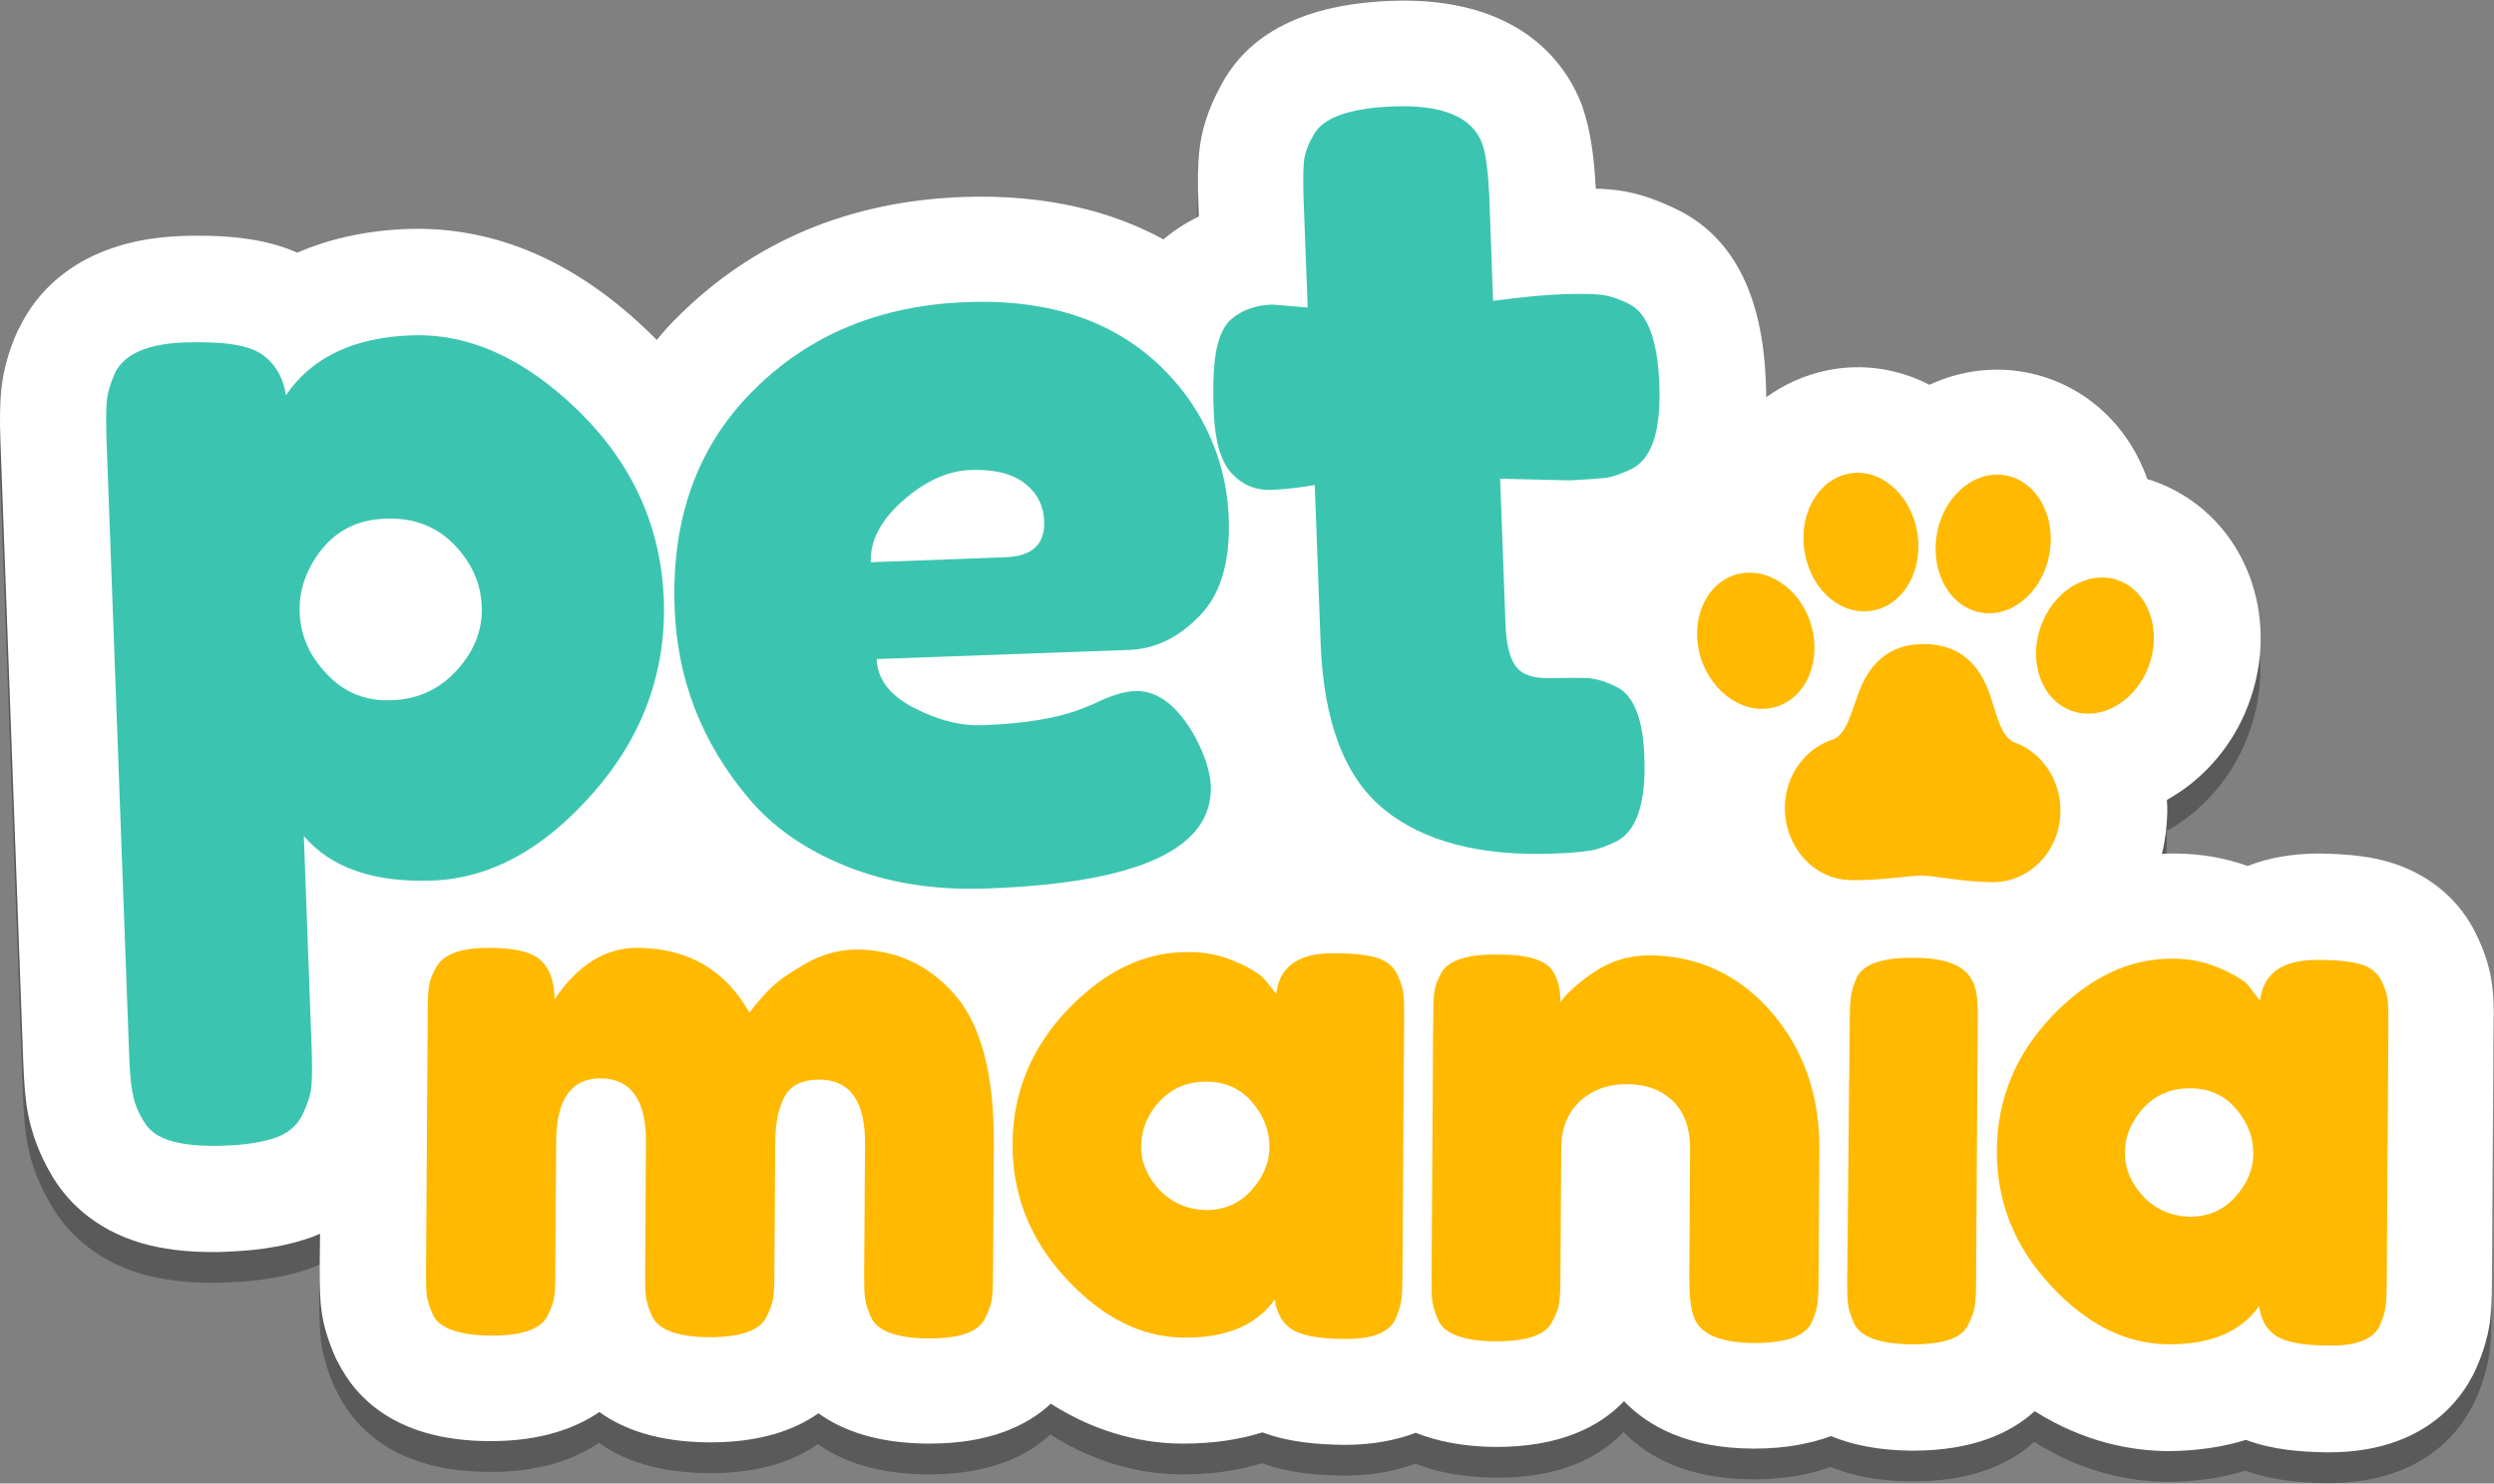
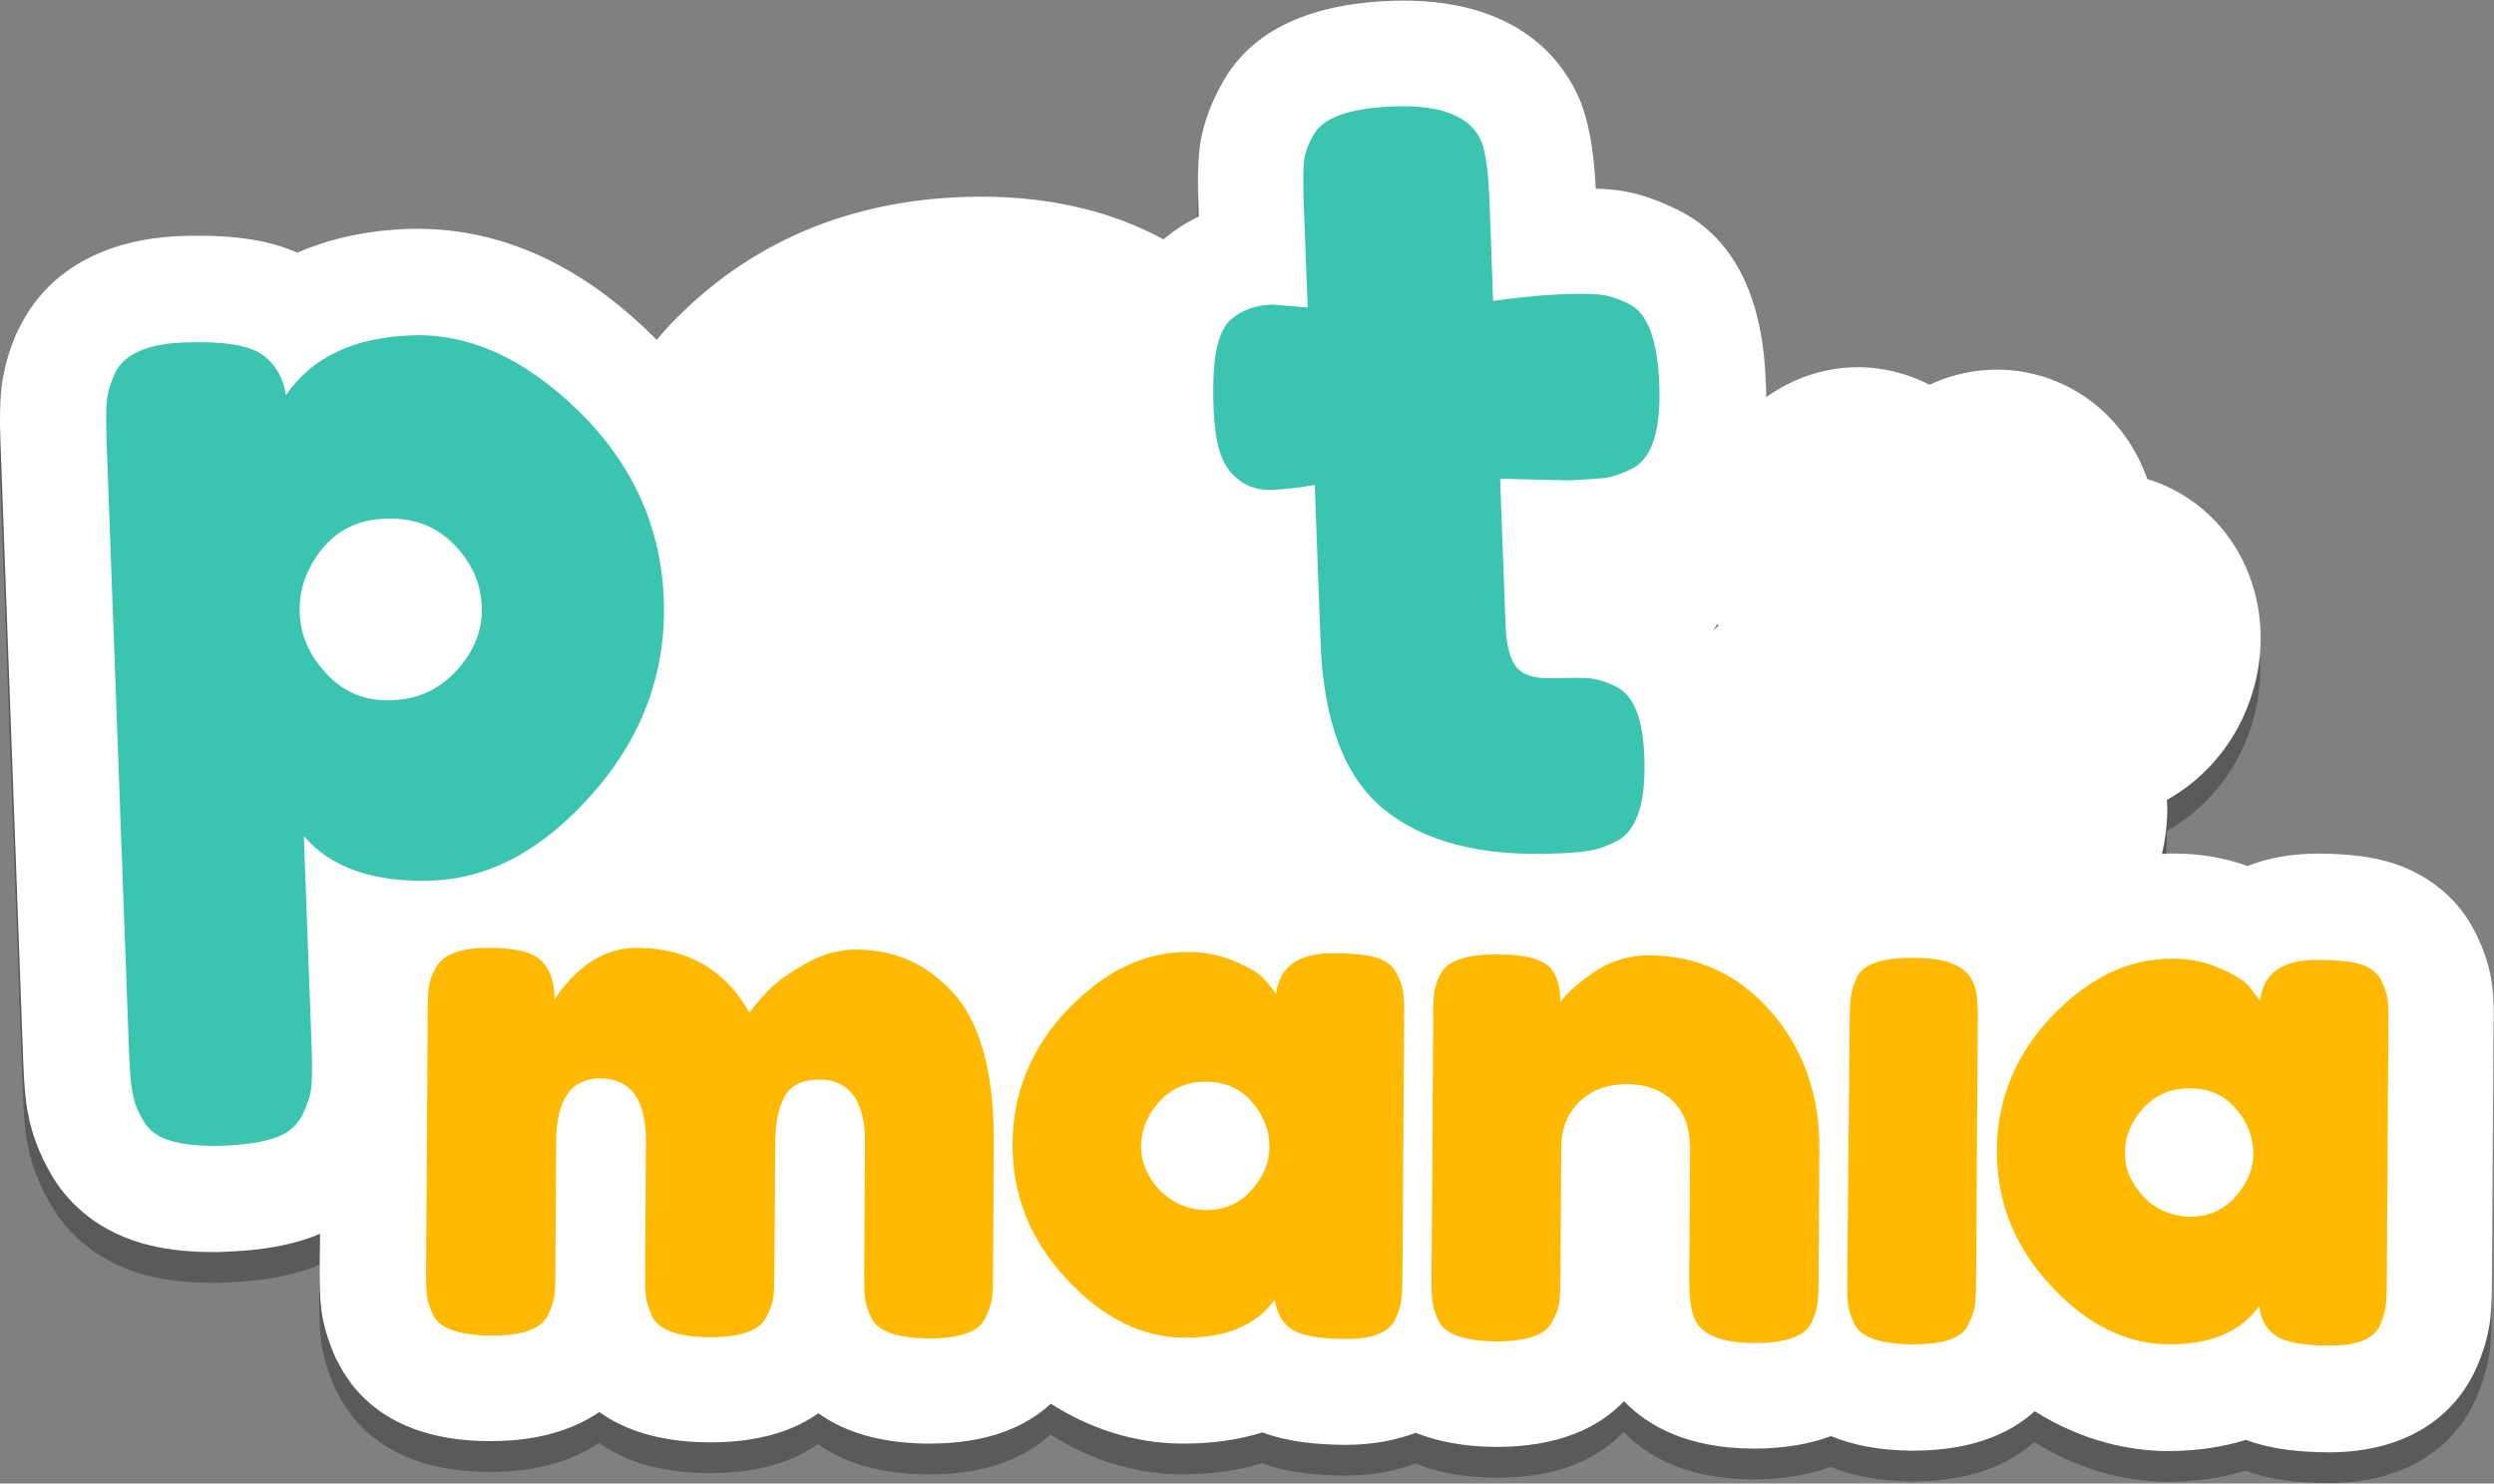
<svg xmlns="http://www.w3.org/2000/svg" version="1.1" id="Capa_1" x="0px" y="0px" viewBox="0 0 600 357" style="enable-background:new 0 0 600 357;" xml:space="preserve">
  <rect x="0" y="0" width="600" height="357" fill="#808080" stroke="none" />
  <style type="text/css">
	.st0{opacity:0.3;}
	.st1{fill:#FFFFFF;}
	.st2{fill:#FFB900;}
	.st3{fill:#3BC5B0;}
</style>
  <g>
    <g>
      <path class="st0" d="M599.5,245c-0.5-4.3-1.8-8.5-4-12.9c-3.9-8-10.9-13.9-19.7-16.8c-4.8-1.6-10.5-2.3-17.9-2.4    c-6.8,0-12.5,1.1-17.3,3c-5.5-2-11.5-3-17.7-3c-0.9,0-1.9,0-2.9,0.1c0.8-3.2,1.2-6.5,1.3-9.9c0-1.1,0-2.1-0.1-3.1    c8.1-4.5,14.8-11.8,18.7-20.7c9.3-21.2,1.3-45.2-18.2-54.5c-1.7-0.8-3.4-1.5-5.2-2c-4.4-12.5-14.4-22.3-27.8-25.4    c-8.3-1.9-16.9-0.9-24.6,2.7c-7.6-3.9-16.1-5.2-24.5-3.5c-5.5,1.1-10.5,3.4-14.8,6.5c0-1.3,0-2.6-0.1-3.9    c-0.8-21.2-8.2-35.2-22-41.6c-5.4-2.6-10.4-4.1-15.4-4.5c-1.1-0.1-2.3-0.2-3.5-0.2c-0.4-8.2-1.4-14.3-3.1-19.4l-0.3-0.9    c-3.8-9.8-14.9-26-45.8-24.9c-20.7,0.8-34.5,7.7-41.2,20.8c-2.8,5.2-4.5,10.4-5,15.6c-0.3,3.1-0.4,7-0.2,12.2l0.1,3.3    c-3.1,1.5-5.9,3.3-8.5,5.5c-12.1-6.6-27.9-10.9-48.2-10.2c-27.4,1-50.4,10.7-68.5,28.7c-1.9,1.8-3.6,3.8-5.2,5.7    c-0.3-0.3-0.6-0.6-0.8-0.9C139,70.4,119.1,61.9,98,62.6c-10.6,0.4-19.3,2.6-26.5,5.7c-7.2-3.2-16.1-4.4-28-4    C18.3,65.3,8.3,78.6,4.5,86.5l-0.2,0.3c-2.3,5-3.6,9.8-4.1,14.6c-0.3,3.1-0.4,7-0.2,12.1l5.5,149.6v0c0.2,5.2,0.5,9,1.1,12.1    c0.9,4.9,2.7,9.8,5.7,14.8c3.3,5.7,9.8,13.1,21.9,16.6c4.9,1.4,10.5,2.1,17,2.1c1.2,0,2.4,0,3.6-0.1c8.1-0.3,14.8-1.5,20.5-3.6    c0.6-0.2,1.1-0.5,1.6-0.7l-0.1,8.5c0,4.1,0.1,7.1,0.4,9.7c0.5,3.9,1.7,7.8,3.6,12l0.5,0.9c4.3,8.5,14.1,18.7,36.2,18.8    c12.1,0.1,20.6-2.9,26.6-7c5.8,4.2,14.2,7.2,26.2,7.3c0.2,0,0.3,0,0.5,0c11.9,0,20.2-2.9,26-7c5.8,4.2,14.2,7.2,26.2,7.3    c0.2,0,0.3,0,0.5,0c14.3,0,23.4-4.2,29.2-9.6c11.9,7.6,23.3,9.6,31.8,9.6c7.4,0,13.7-1,19.1-2.7c6.7,2.5,13.7,2.9,19.5,3    c0.1,0,0.3,0,0.4,0c6.9,0,12.5-1.2,17-2.9c5,2,11.2,3.3,18.9,3.4c15.8,0.2,25.4-4.9,31.2-11c5.8,6,15.3,11.3,30.9,11.4    c0.2,0,0.3,0,0.5,0c7.4,0,13.5-1.2,18.4-3c5.1,2.1,11.3,3.4,19.2,3.5c0.2,0,0.3,0,0.5,0c14.3,0,23.4-4.2,29.3-9.5    c11.9,7.5,23.3,9.5,31.7,9.6c7.3,0,13.7-1,19.1-2.7c6.7,2.5,13.7,2.9,19.5,3c0.1,0,0.3,0,0.4,0c21.4,0,30.7-11.1,34.3-17.8    l0.7-1.3c2-4.2,3.2-8.2,3.8-12.1c0.3-2.5,0.5-5.5,0.5-9.4l0.4-62C600,250.4,599.8,247.4,599.5,245z" />
    </g>
    <path class="st1" d="M599.6,237.5c-0.5-4.3-1.8-8.5-4-12.9c-3.9-8-10.9-13.9-19.7-16.8c-4.8-1.6-10.5-2.3-17.9-2.4   c-6.7,0-12.5,1.1-17.3,3c-5.5-2-11.5-3-17.7-3c-0.1,0-0.3,0-0.4,0c-0.8,0-1.7,0-2.5,0.1c0.8-3.2,1.2-6.5,1.3-9.9   c0-1.1,0-2.1-0.1-3.1c8.1-4.5,14.8-11.8,18.7-20.7v0c9.3-21.2,1.3-45.2-18.2-54.5c-1.7-0.8-3.4-1.5-5.2-2   c-4.4-12.5-14.4-22.3-27.8-25.4c-8.3-1.9-16.9-0.9-24.6,2.7c-7.6-3.9-16.1-5.2-24.5-3.5c-5.5,1.1-10.5,3.4-14.8,6.5   c0-1.3,0-2.6-0.1-3.9c-0.8-21.2-8.2-35.2-22-41.6c-5.4-2.6-10.4-4.1-15.4-4.5c-1.1-0.1-2.3-0.2-3.5-0.2c-0.4-8.2-1.4-14.4-3.1-19.4   l-0.3-0.9c-3.8-9.8-14.9-26-45.8-24.9c-20.7,0.8-34.5,7.7-41.2,20.8c-2.8,5.2-4.5,10.4-5,15.6c-0.3,3.1-0.4,7-0.2,12.2l0.1,3.3   c-3.1,1.5-5.9,3.3-8.5,5.5c-12.1-6.6-27.9-10.9-48.2-10.2c-27.4,1-50.4,10.7-68.5,28.7c-1.9,1.8-3.6,3.8-5.2,5.7   c-0.3-0.3-0.6-0.6-0.9-0.9C139,63,119.2,54.4,98,55.1c-10.6,0.4-19.3,2.6-26.5,5.7c-7.2-3.2-16.1-4.4-28-4   C18.3,57.8,8.3,71.2,4.6,79l-0.2,0.3c-2.3,5-3.6,9.8-4.1,14.6c-0.3,3.1-0.4,7-0.2,12.2l5.5,149.6c0.2,5.2,0.5,9,1.1,12.1   c0.9,4.9,2.7,9.8,5.6,14.8c3.3,5.7,9.8,13.1,21.9,16.6c4.9,1.4,10.5,2.1,17,2.1c1.2,0,2.4,0,3.6-0.1c8.1-0.3,14.8-1.5,20.5-3.6   c0.6-0.2,1.1-0.5,1.7-0.7l-0.1,8.6c0,4.1,0.1,7.1,0.4,9.6c0.5,3.9,1.7,7.8,3.6,12l0.5,0.9c4.3,8.5,14.1,18.7,36.2,18.8   c0.2,0,0.3,0,0.5,0c11.9,0,20.2-3,26.1-7c5.8,4.2,14.2,7.2,26.2,7.3c0.2,0,0.3,0,0.5,0c11.9,0,20.2-2.9,26-7   c5.8,4.2,14.2,7.2,26.2,7.3c0.2,0,0.3,0,0.5,0c14.3,0,23.4-4.2,29.2-9.6c11.9,7.6,23.3,9.6,31.8,9.6c7.4,0,13.7-1,19.1-2.7   c6.7,2.5,13.7,2.9,19.5,3c0.1,0,0.3,0,0.4,0c6.9,0,12.5-1.2,17-2.9c5,2,11.2,3.3,18.9,3.4c15.8,0.1,25.4-4.9,31.2-11   c5.8,6,15.3,11.3,30.9,11.4c0.2,0,0.3,0,0.5,0c7.4,0,13.5-1.2,18.4-3c5.1,2.1,11.3,3.4,19.2,3.5c0.2,0,0.3,0,0.5,0   c14.3,0,23.5-4.2,29.3-9.5c11.9,7.5,23.3,9.5,31.7,9.6c7.3,0,13.7-1,19.1-2.7c6.7,2.5,13.7,2.9,19.5,3c0.1,0,0.3,0,0.4,0   c21.4,0,30.7-11.1,34.3-17.8l0.7-1.3c2-4.2,3.2-8.2,3.8-12.1c0.3-2.5,0.5-5.5,0.5-9.4l0.4-62C600,242.9,599.9,239.9,599.6,237.5z    M412.2,151.7c0.3-0.5,0.6-1,1-1.5c0.1,0.1,0.2,0.3,0.2,0.4C413,150.9,412.6,151.3,412.2,151.7z" />
    <g>
      <g>
        <path class="st2" d="M133.4,240.5c5.6-8.3,12.3-12.5,20.1-12.4c12,0.1,21,5.3,26.8,15.6c1.3-1.8,2.9-3.6,4.7-5.5     c1.8-1.9,4.8-4,8.8-6.3c4-2.3,8.2-3.4,12.4-3.4c9.4,0.1,17.3,3.7,23.6,11c6.3,7.3,9.4,19.3,9.3,36.1l-0.2,31     c0,2.7-0.1,4.7-0.3,6.1c-0.2,1.4-0.8,2.9-1.7,4.7c-1.6,3.2-6.1,4.7-13.7,4.7c-7.4-0.1-12-1.7-13.6-5c-0.8-1.8-1.3-3.3-1.5-4.7     c-0.2-1.4-0.2-3.4-0.2-6.1l0.2-31c0.1-10.3-3.6-15.4-10.9-15.5c-4.1,0-6.9,1.3-8.4,4c-1.5,2.7-2.3,6.5-2.3,11.5l-0.2,31     c0,2.8-0.1,4.9-0.3,6.2c-0.2,1.3-0.8,2.8-1.7,4.6c-1.7,3.2-6.3,4.7-13.8,4.7c-7.4-0.1-12-1.7-13.6-5c-0.8-1.8-1.3-3.3-1.5-4.7     c-0.2-1.4-0.2-3.4-0.2-6.1l0.2-31c0.1-10.3-3.6-15.4-10.9-15.5c-7.1,0-10.7,5.1-10.7,15.3l-0.2,31.3c0,2.7-0.1,4.8-0.3,6.1     c-0.2,1.4-0.8,2.9-1.7,4.7c-1.8,3.1-6.4,4.6-13.8,4.5c-7.4-0.1-12-1.7-13.6-4.9c-0.8-1.8-1.3-3.3-1.5-4.6     c-0.2-1.3-0.2-3.4-0.2-6.2l0.4-62.3c0-2.7,0.1-4.7,0.3-6.1c0.2-1.4,0.8-2.9,1.7-4.5c1.8-3.2,6-4.7,12.6-4.7     c6.6,0,10.9,1.1,12.9,3.3C132.4,233.4,133.4,236.5,133.4,240.5z" />
        <path class="st2" d="M307,239.2c0.8-6.6,5.4-9.9,14-9.8c4.6,0,8,0.4,10.3,1.1c2.2,0.7,3.8,2,4.7,3.7c0.9,1.8,1.4,3.3,1.6,4.7     c0.2,1.4,0.2,3.4,0.2,6.1l-0.4,61.9c0,2.7-0.1,4.8-0.3,6.1c-0.2,1.4-0.7,2.9-1.5,4.7c-1.7,3.1-5.7,4.6-12.2,4.5     c-6.4,0-10.7-0.9-12.9-2.5c-2.2-1.6-3.4-3.9-3.8-7c-4.4,6.2-11.7,9.3-21.9,9.2c-10.2-0.1-19.6-4.8-28.3-14.2     c-8.7-9.4-13-20.2-12.9-32.6c0.1-12.3,4.6-23.1,13.4-32.3c8.9-9.2,18.5-13.8,29-13.7c4,0,7.7,0.8,11,2.2c3.3,1.4,5.6,2.8,6.9,4     C305.1,236.8,306.2,238,307,239.2z M274.5,275.8c0,3.9,1.5,7.4,4.5,10.6c3,3.1,6.8,4.7,11.1,4.8c4.4,0,8-1.5,10.9-4.7     c2.9-3.2,4.4-6.7,4.4-10.5c0-3.8-1.3-7.4-4.1-10.7c-2.8-3.3-6.5-5-11.1-5c-4.7,0-8.4,1.6-11.4,4.9     C276,268.3,274.6,271.9,274.5,275.8z" />
        <path class="st2" d="M396.8,229.9c11.8,0.1,21.6,4.7,29.4,13.7c7.8,9.1,11.6,20.1,11.5,33.1l-0.2,31.2c0,2.7-0.1,4.7-0.3,6.1     c-0.2,1.4-0.7,2.9-1.5,4.5c-1.7,3.2-6.3,4.7-13.8,4.7c-8.4-0.1-13.2-2.3-14.5-6.6c-0.7-2-1-5-1-9l0.2-31.2     c0-4.8-1.3-8.6-4.1-11.4c-2.8-2.7-6.5-4.1-11.1-4.1c-4.7,0-8.4,1.4-11.4,4.2c-2.9,2.8-4.4,6.5-4.4,11.1l-0.2,31.3     c0,2.7-0.1,4.7-0.3,6.1c-0.2,1.4-0.8,2.9-1.7,4.5c-1.6,3.2-6.1,4.7-13.7,4.7c-7.4-0.1-12-1.7-13.6-4.9c-0.8-1.8-1.3-3.3-1.5-4.7     c-0.2-1.4-0.2-3.4-0.2-6.1l0.4-62.7c0-2.6,0.1-4.6,0.3-5.9c0.2-1.4,0.8-2.9,1.7-4.5c1.7-2.9,6.2-4.4,13.7-4.3     c7.2,0,11.6,1.4,13.2,4.2c1.2,2,1.7,4.4,1.7,7.3c0.5-0.8,1.5-2,3.2-3.5c1.7-1.5,3.3-2.7,4.8-3.7     C387.5,231.2,392,229.9,396.8,229.9z" />
        <path class="st2" d="M445,245.8c0-2.7,0.1-4.7,0.3-6.1c0.2-1.4,0.7-2.9,1.5-4.7c1.7-3.1,6.3-4.6,13.8-4.5c5.7,0,9.7,1.1,12,3.1     c2,1.7,3,4.2,3.1,7.6c0.1,1.2,0.2,2.9,0.1,5.1l-0.4,61.9c0,2.7-0.1,4.8-0.3,6.1c-0.2,1.4-0.8,2.9-1.7,4.7     c-1.6,3.1-6.1,4.6-13.7,4.5c-7.4-0.1-12-1.7-13.6-4.9c-0.8-1.8-1.3-3.3-1.5-4.6c-0.2-1.3-0.2-3.4-0.2-6.2L445,245.8z" />
        <path class="st2" d="M543.7,240.8c0.8-6.6,5.4-9.9,14.1-9.8c4.6,0,8,0.4,10.3,1.1c2.2,0.7,3.8,2,4.7,3.7c0.9,1.8,1.4,3.3,1.6,4.7     c0.2,1.4,0.2,3.4,0.2,6.1l-0.4,61.9c0,2.7-0.1,4.8-0.3,6.1c-0.2,1.4-0.7,2.9-1.5,4.7c-1.7,3.1-5.7,4.6-12.2,4.5     c-6.4,0-10.7-0.9-12.9-2.5c-2.2-1.6-3.4-3.9-3.8-7c-4.4,6.2-11.7,9.3-21.9,9.2c-10.2-0.1-19.6-4.8-28.3-14.2     c-8.7-9.4-13-20.2-12.9-32.6c0.1-12.3,4.6-23.1,13.4-32.3c8.9-9.2,18.5-13.8,29-13.7c4,0,7.7,0.8,11,2.2c3.3,1.4,5.6,2.8,6.9,4     C541.8,238.4,542.8,239.6,543.7,240.8z M511.2,277.4c0,3.9,1.5,7.4,4.5,10.6c3,3.1,6.8,4.7,11.1,4.8c4.4,0,8-1.5,10.9-4.7     c2.9-3.2,4.4-6.7,4.4-10.5c0-3.8-1.3-7.4-4.1-10.7c-2.8-3.3-6.5-5-11.1-5c-4.7,0-8.4,1.6-11.4,4.9     C512.7,269.9,511.2,273.5,511.2,277.4z" />
      </g>
    </g>
    <g>
      <g>
        <path class="st3" d="M31.1,254.7l-5.5-149.6c-0.1-3.9-0.1-6.8,0.1-8.7c0.2-1.9,0.8-4,1.9-6.5c2.2-4.7,7.9-7.2,16.9-7.5     c9-0.3,15.2,0.6,18.4,2.8c3.2,2.2,5.2,5.5,5.9,9.9C75,86,85.1,81.2,99,80.7c13.9-0.5,27.3,5.6,40.3,18.3     c12.9,12.7,19.7,27.7,20.4,45.2c0.6,17.4-5,32.9-16.9,46.5c-11.9,13.6-24.8,20.7-38.8,21.2c-14,0.5-24.3-3-30.9-10.7l1.9,51.7     c0.1,3.9,0.1,6.8-0.1,8.7c-0.2,1.9-0.9,4.1-2.1,6.6c-1.2,2.5-3.3,4.4-6.3,5.5c-3,1.1-7.2,1.8-12.5,2c-5.3,0.2-9.5-0.2-12.7-1.1     c-3.2-0.9-5.5-2.5-6.8-4.9c-1.4-2.3-2.2-4.4-2.5-6.3C31.5,261.5,31.3,258.6,31.1,254.7z M77.4,132.2c-3.8,4.8-5.5,9.9-5.3,15.3     c0.2,5.5,2.4,10.4,6.6,14.8c4.2,4.4,9.4,6.5,15.6,6.2c6.2-0.2,11.4-2.6,15.6-7.2c4.2-4.6,6.2-9.7,6-15.3     c-0.2-5.6-2.4-10.6-6.7-15c-4.3-4.4-9.7-6.4-16.3-6.2C86.3,125,81.2,127.5,77.4,132.2z" />
-         <path class="st3" d="M295.6,124.6c0.4,10.5-1.9,18.4-7,23.6c-5,5.2-10.7,8-17,8.2l-60.7,2.2c0.2,4.8,3.1,8.7,8.9,11.7     c5.8,3,11.4,4.5,17.1,4.2c9.9-0.4,17.6-1.7,23.2-3.9l2.8-1.1c4-2,7.4-3.1,10.1-3.2c5.5-0.2,10.3,3.5,14.5,11     c2.4,4.5,3.6,8.4,3.8,11.7c0.6,15.2-17.3,23.5-53.7,24.8c-12.6,0.5-23.9-1.3-33.9-5.3c-10-4-17.8-9.5-23.6-16.4     c-11.3-13.4-17.2-28.7-17.8-45.8c-0.8-21.5,5.5-39,19-52.4c13.4-13.4,30.6-20.5,51.4-21.2c23.7-0.9,41.4,6.9,53.2,23.2     C291.9,104.5,295.2,114.1,295.6,124.6z M241.8,134.1c6.5-0.2,9.6-3.1,9.4-8.6c-0.1-3.9-1.8-7-4.8-9.3c-3.1-2.3-7.4-3.3-12.9-3.1     c-5.5,0.2-11,2.7-16.3,7.4c-5.3,4.7-7.9,9.6-7.7,14.8L241.8,134.1z" />
        <path class="st3" d="M377.6,115.6l-16.7-0.4l1.3,35.3c0.2,4.6,1,7.9,2.5,9.9c1.5,2,4.3,2.9,8.3,2.8c4-0.1,7.1-0.1,9.2,0     c2.1,0.2,4.4,0.9,6.9,2.2c4,2.1,6.2,7.7,6.5,16.9c0.4,10.8-1.8,17.4-6.4,20c-2.5,1.3-4.8,2.1-6.7,2.4c-2,0.3-4.8,0.6-8.6,0.7     c-17.8,0.7-31.4-2.9-40.9-10.6c-9.5-7.7-14.6-21.1-15.3-40.2l-1.4-37.9c-3.2,0.6-6.7,1-10.5,1.2c-3.8,0.1-6.9-1.2-9.5-4     c-2.6-2.8-4-7.7-4.3-14.7c-0.3-7,0-12.1,0.7-15.3c0.7-3.2,1.8-5.5,3.3-6.9c2.6-2.3,6-3.6,10.1-3.7l8.5,0.7l-1-26.4     c-0.1-3.9-0.1-6.8,0.1-8.7c0.2-1.9,0.9-4,2.2-6.2c2.1-4.3,8.6-6.7,19.5-7.1c11.6-0.4,18.6,2.5,21.1,8.7c1,2.7,1.5,7,1.8,13     l0.9,25.1c7.5-1,13.2-1.5,17-1.6c3.8-0.1,6.7-0.1,8.7,0.1c2,0.2,4.3,0.9,6.9,2.2c4.5,2.1,7,8.6,7.4,19.5     c0.4,10.8-1.7,17.4-6.2,20c-2.5,1.3-4.8,2.1-6.7,2.4C384.4,115.2,381.5,115.4,377.6,115.6z" />
      </g>
    </g>
-     <path class="st2" d="M466.1,127.8c1.9-9,9.5-15,16.9-13.3c7.4,1.7,11.9,10.4,9.9,19.5c-1.9,9-9.5,15-16.9,13.3   C468.6,145.6,464.2,136.9,466.1,127.8z M444.7,114c7.5-1.5,14.8,4.7,16.5,13.8c1.7,9.1-3.1,17.7-10.5,19.1   c-7.5,1.5-14.9-4.7-16.5-13.8C432.5,124.1,437.2,115.5,444.7,114z M409.7,159.8c-3.4-8.5-0.5-17.9,6.5-21c7-3.1,15.5,1.3,18.9,9.8   c3.4,8.5,0.5,17.9-6.5,21C421.6,172.7,413.2,168.3,409.7,159.8z M479.3,212.3c-7.5-0.1-14-1.6-17-1.6c-3,0-9.6,1.2-17,1.1   c-8.9-0.1-16-8-15.9-17.6c0.1-7.9,5.2-14.4,12-16.4c3.1-2,3.7-5.7,5.9-11.5c3.7-9.7,10.6-11.4,15.8-11.3c5.2,0.1,12,1.9,15.5,11.8   c2,5.8,2.5,9.6,5.6,11.7c6.7,2.2,11.6,8.9,11.5,16.8C495.6,204.8,488.2,212.4,479.3,212.3z M516.5,161.4   c-3.7,8.4-12.3,12.5-19.2,9.2c-6.9-3.3-9.5-12.8-5.8-21.2c3.7-8.4,12.3-12.6,19.2-9.3C517.6,143.5,520.2,153,516.5,161.4z" />
  </g>
</svg>